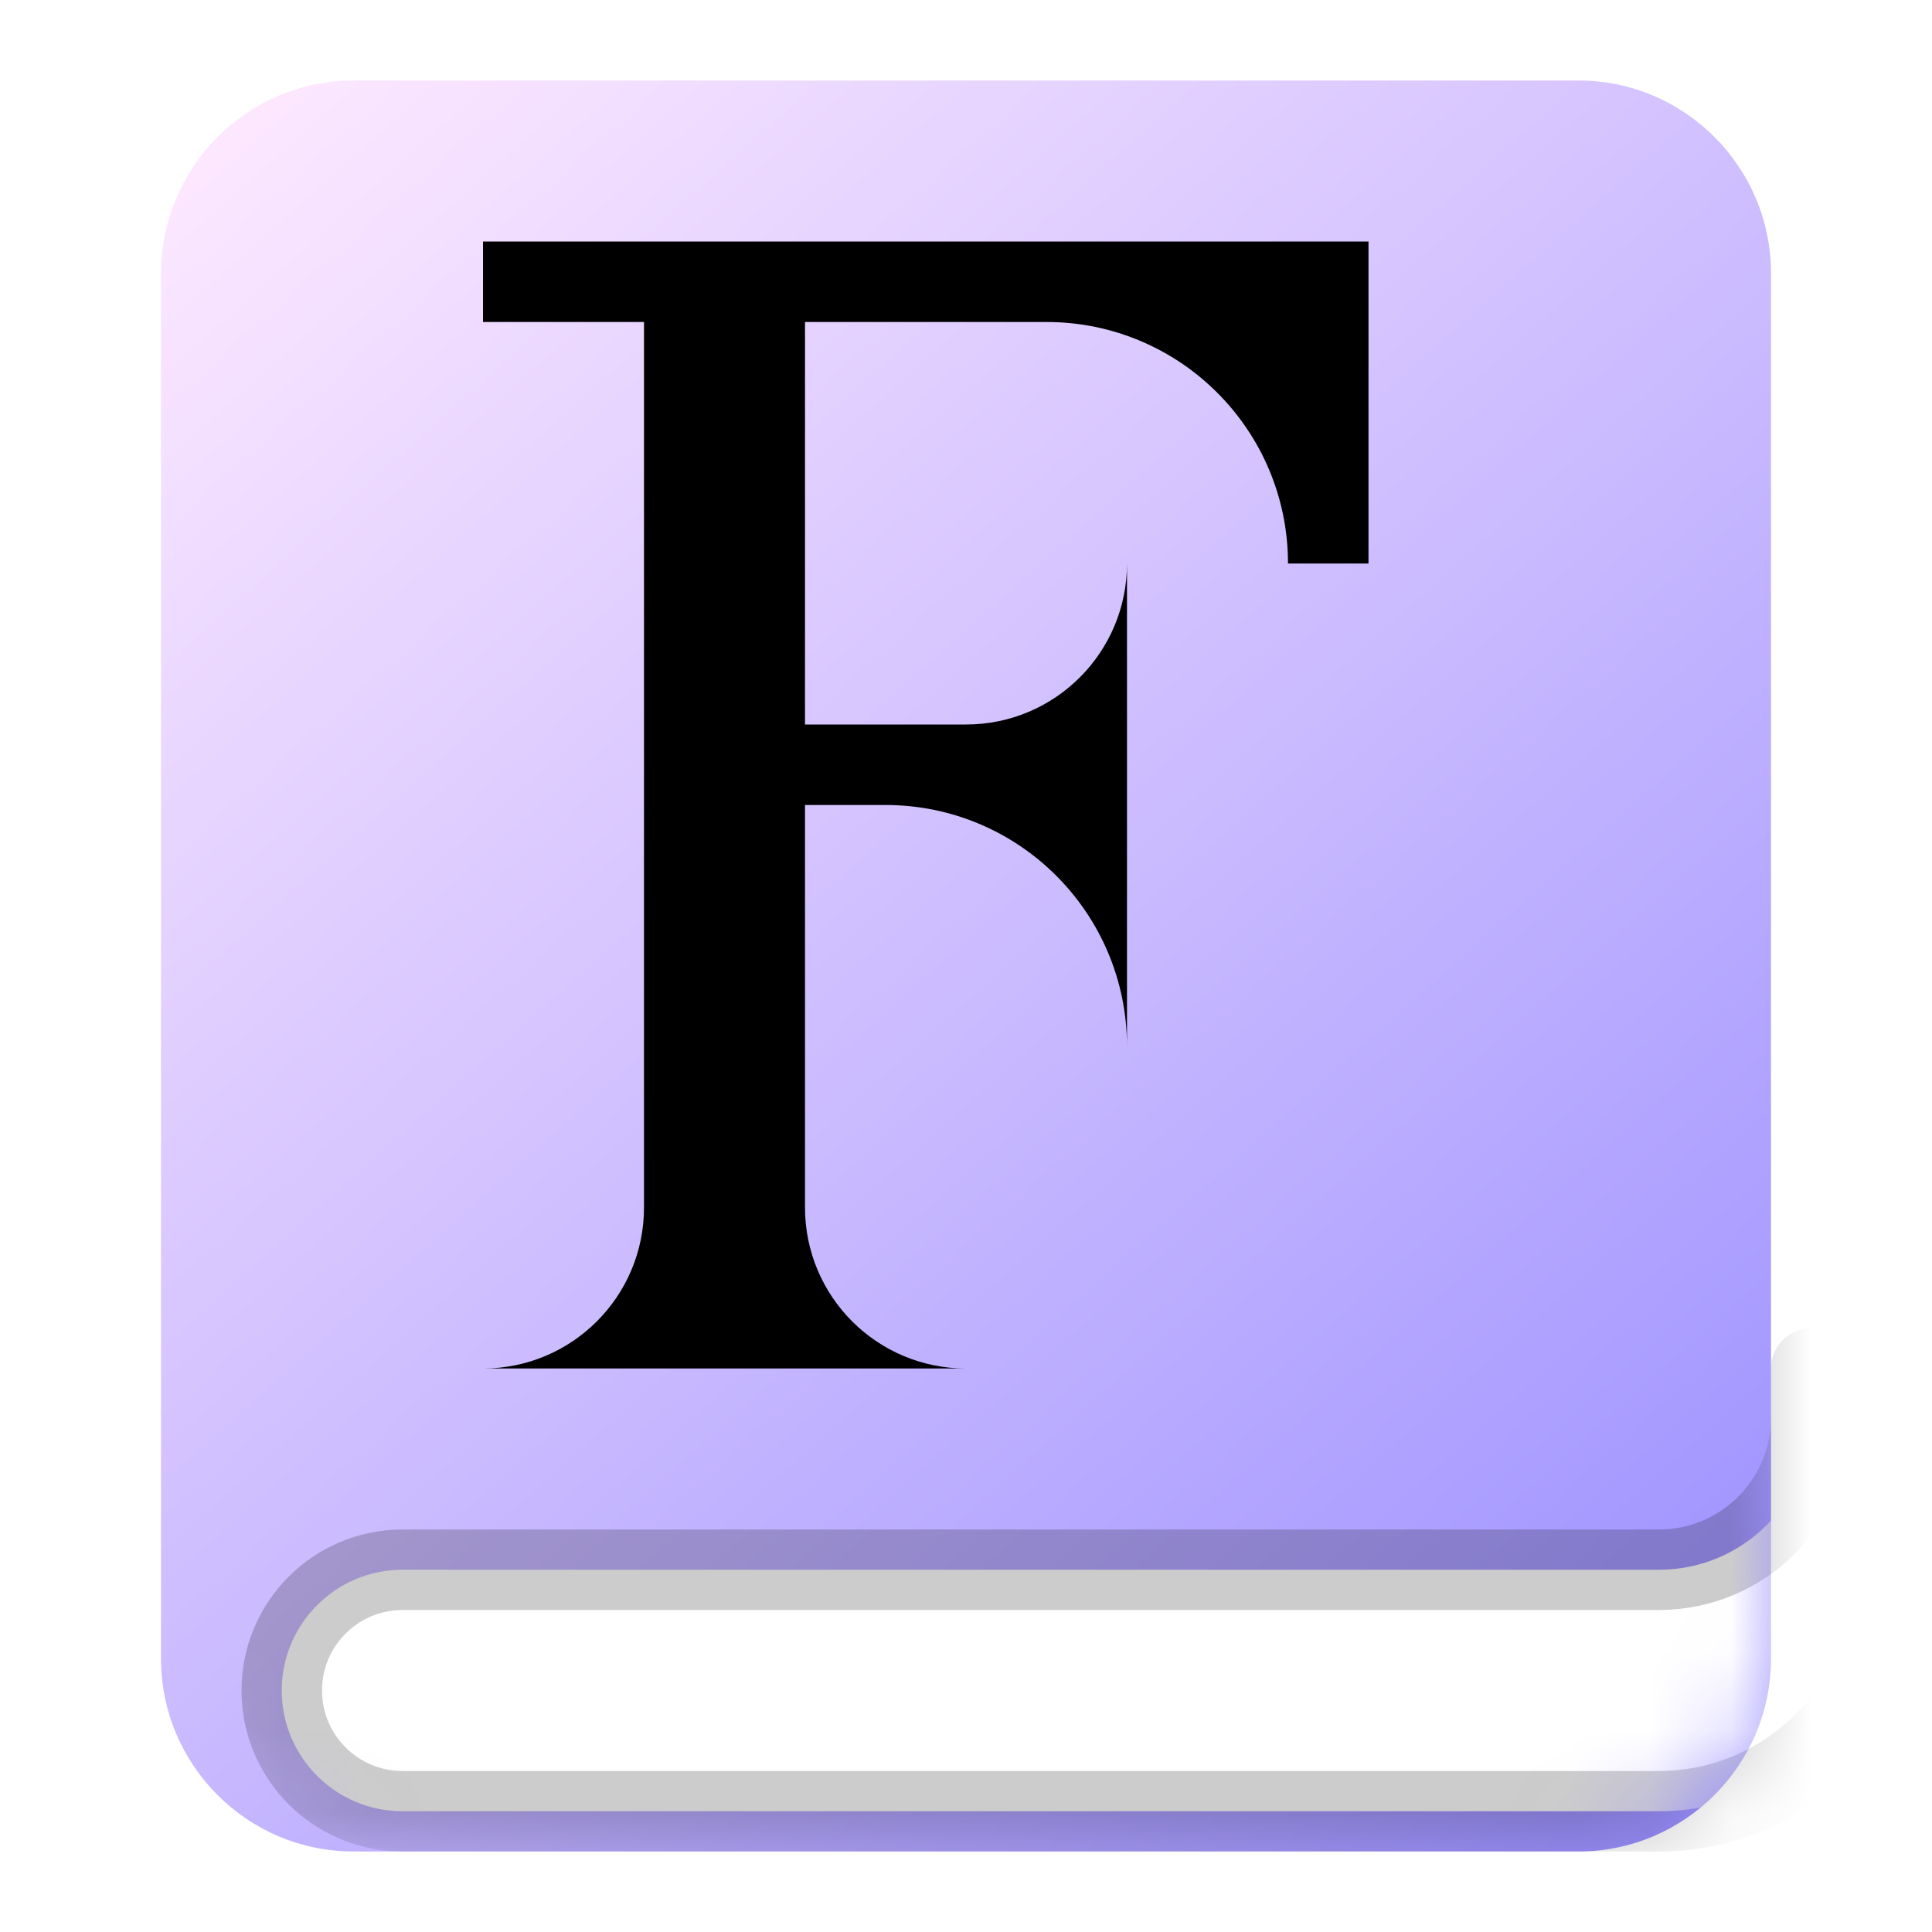
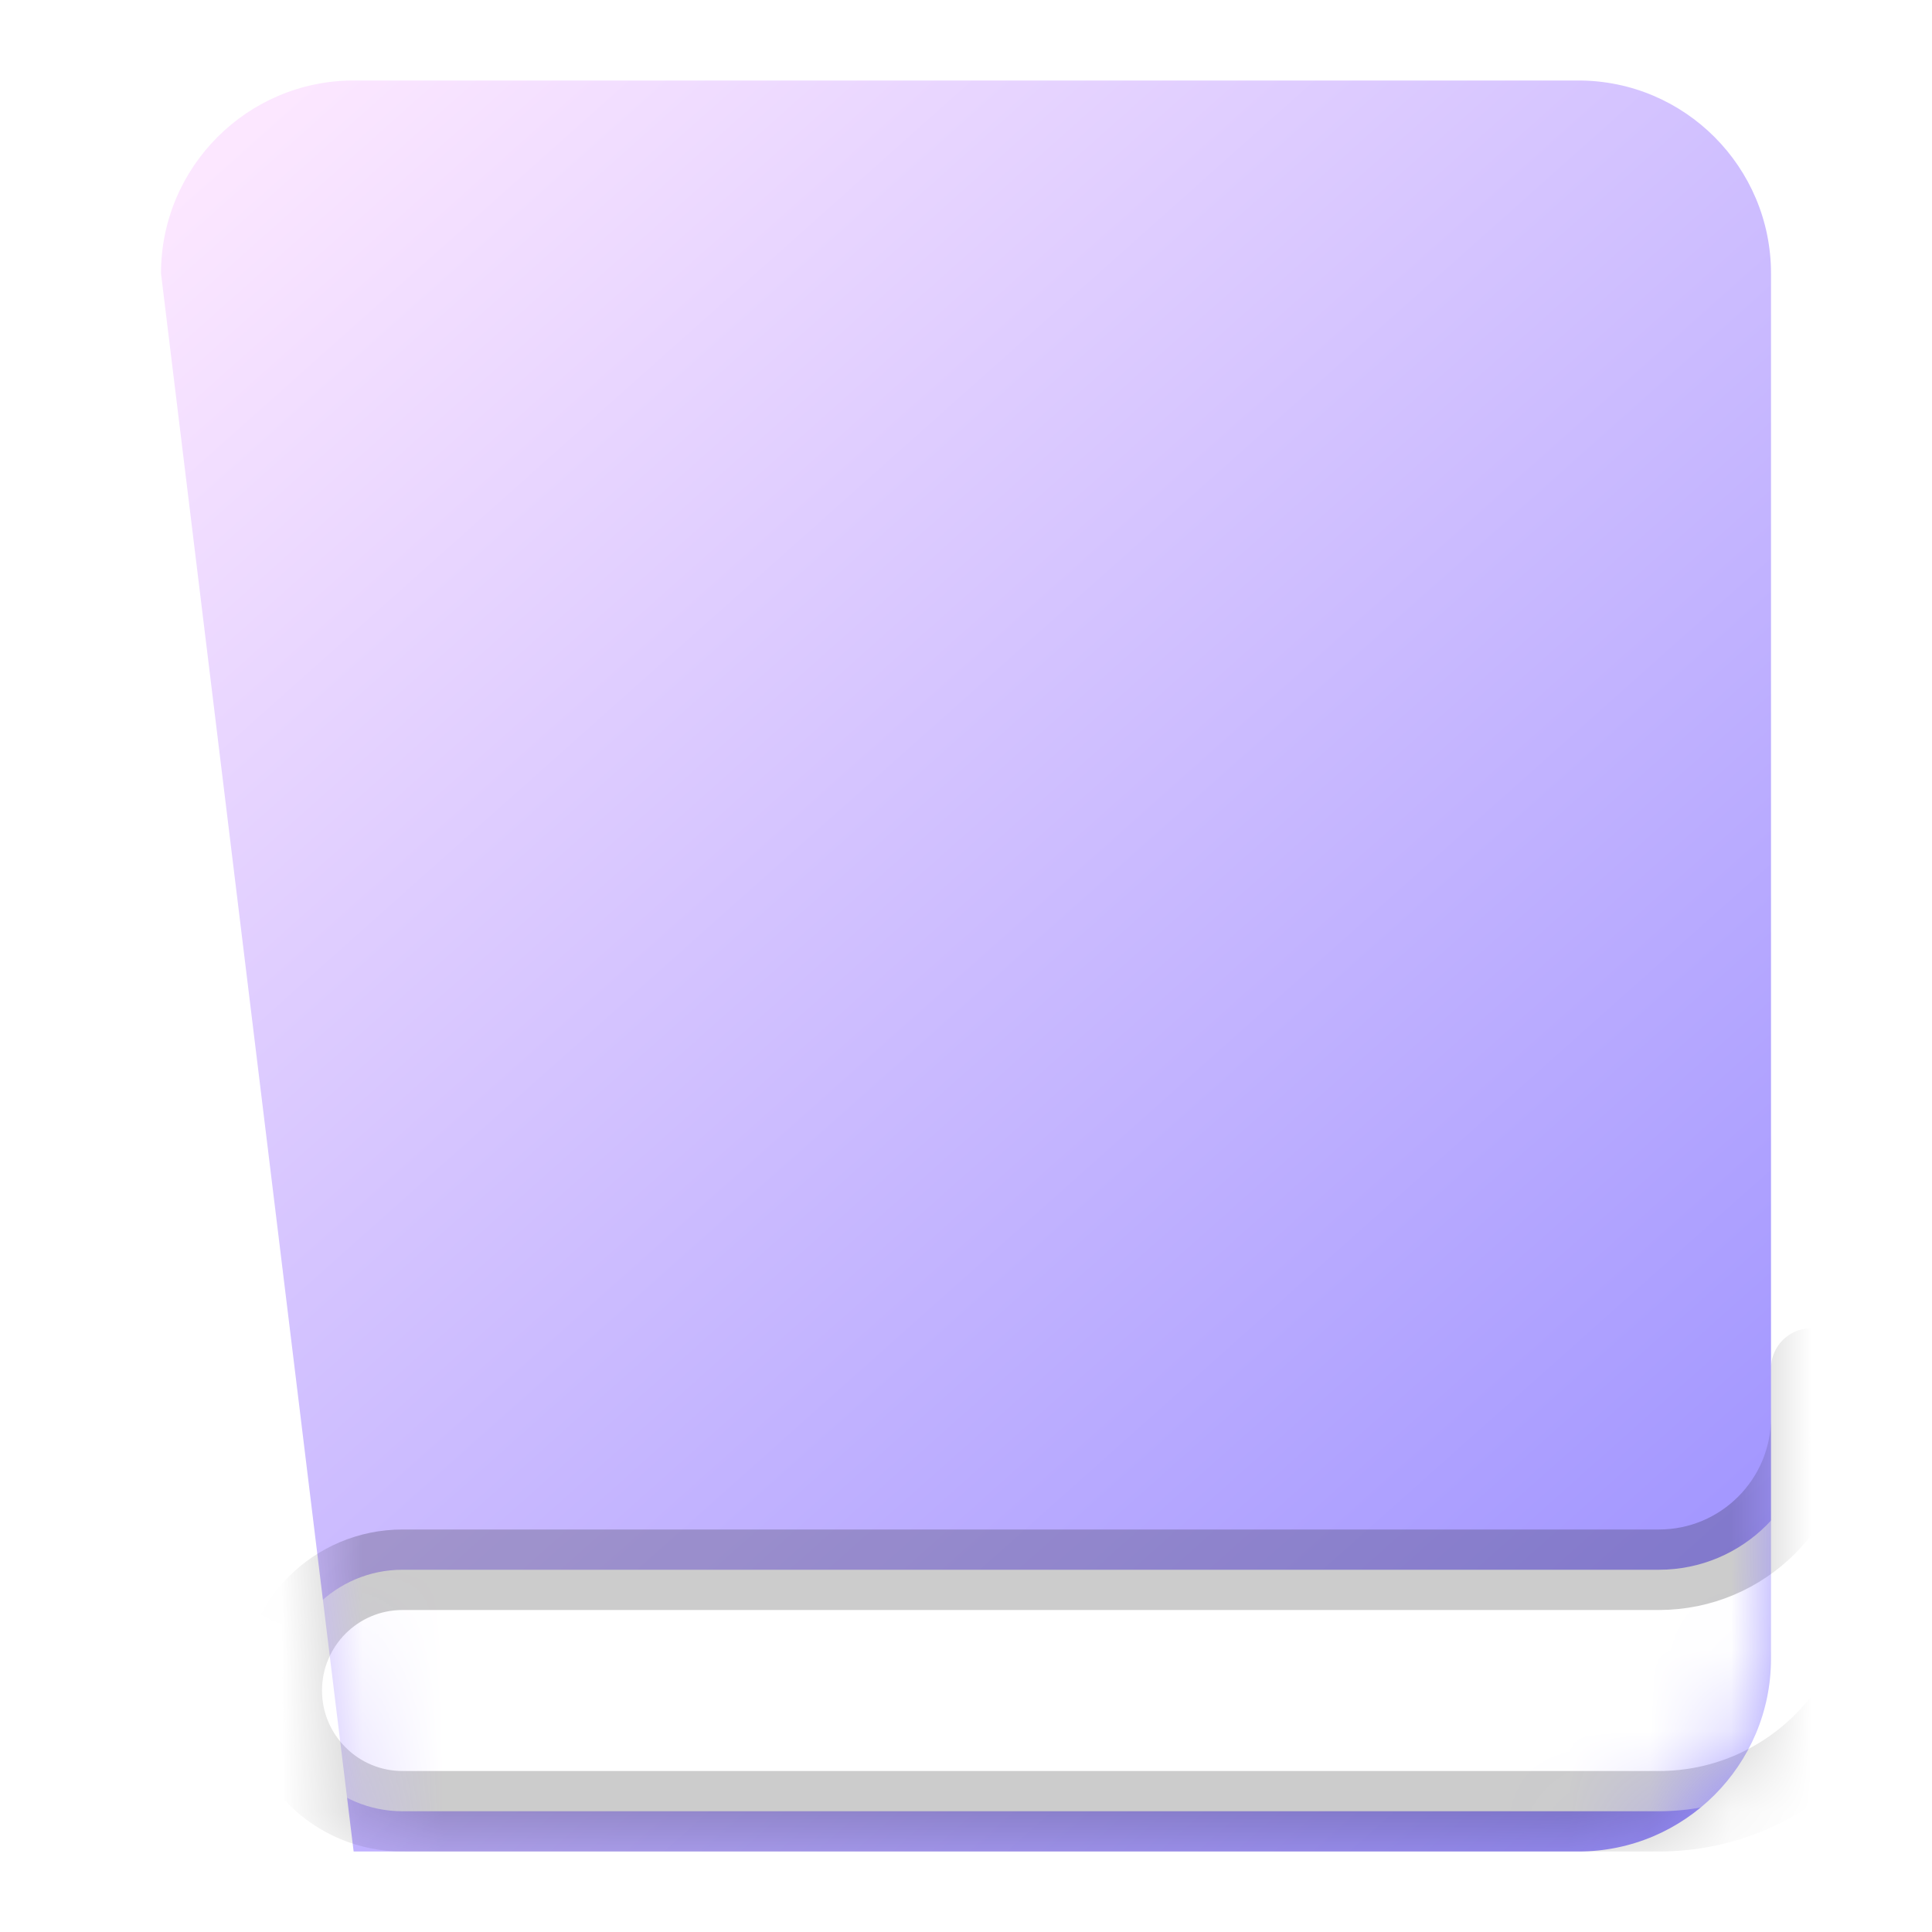
<svg xmlns="http://www.w3.org/2000/svg" xmlns:xlink="http://www.w3.org/1999/xlink" width="24" height="24" viewBox="0 0 24 24">
  <defs>
    <filter id="deepin-font-installer-a" width="125%" height="122.7%" x="-12.5%" y="-11.4%" filterUnits="objectBoundingBox">
      <feOffset in="SourceAlpha" result="shadowOffsetOuter1" />
      <feGaussianBlur in="shadowOffsetOuter1" result="shadowBlurOuter1" stdDeviation=".5" />
      <feComposite in="shadowBlurOuter1" in2="SourceAlpha" operator="out" result="shadowBlurOuter1" />
      <feColorMatrix in="shadowBlurOuter1" result="shadowMatrixOuter1" values="0 0 0 0 0   0 0 0 0 0   0 0 0 0 0  0 0 0 0.15 0" />
      <feMerge>
        <feMergeNode in="shadowMatrixOuter1" />
        <feMergeNode in="SourceGraphic" />
      </feMerge>
    </filter>
    <linearGradient id="deepin-font-installer-c" x1="8.678%" x2="92.975%" y1="0%" y2="101%">
      <stop offset="0%" stop-color="#FCE7FF" />
      <stop offset="100%" stop-color="#9A8FFF" />
    </linearGradient>
-     <path id="deepin-font-installer-b" d="M0,2.396 C0,1.073 1.075,0 2.393,0 L17.607,0 C18.929,0 20,1.076 20,2.396 L20,19.604 C20,20.927 18.925,22 17.607,22 L2.393,22 C1.071,22 0,20.924 0,19.604 L0,2.396 Z" />
+     <path id="deepin-font-installer-b" d="M0,2.396 C0,1.073 1.075,0 2.393,0 L17.607,0 C18.929,0 20,1.076 20,2.396 L20,19.604 C20,20.927 18.925,22 17.607,22 L2.393,22 L0,2.396 Z" />
  </defs>
  <g fill="none" fill-rule="evenodd" filter="url(#deepin-font-installer-a)" transform="translate(2 1)">
    <mask id="deepin-font-installer-d" fill="#fff">
      <use xlink:href="#deepin-font-installer-b" />
    </mask>
    <use fill="url(#deepin-font-installer-c)" xlink:href="#deepin-font-installer-b" />
-     <path fill="#000" fill-rule="nonzero" d="M4,16 C5.105,16 6,15.105 6,14 L6,3 L6,3 L4,3 L4,2 L15,2 L15,6 L14,6 C14,4.343 12.657,3 11,3 L8,3 L8,3 L8,8 L10,8 C11.105,8 12,7.105 12,6 L12,6 L12,6 L12,12 C12,10.343 10.657,9 9,9 L8,9 L8,9 L8,14 C8,15.105 8.895,16 10,16 L10,16 L10,16 L4,16 Z" mask="url(#deepin-font-installer-d)" />
    <path fill="#FFF" stroke="#000" stroke-linejoin="round" stroke-opacity=".2" d="M20.5,16.607 L20.5,16 L21.5,16 L21.5,18.607 C21.5,20.205 20.205,21.5 18.607,21.5 L3,21.5 C2.172,21.5 1.5,20.828 1.5,20 C1.5,19.172 2.172,18.5 3,18.5 L18.607,18.5 C19.653,18.5 20.5,17.653 20.5,16.607 Z" mask="url(#deepin-font-installer-d)" />
  </g>
</svg>